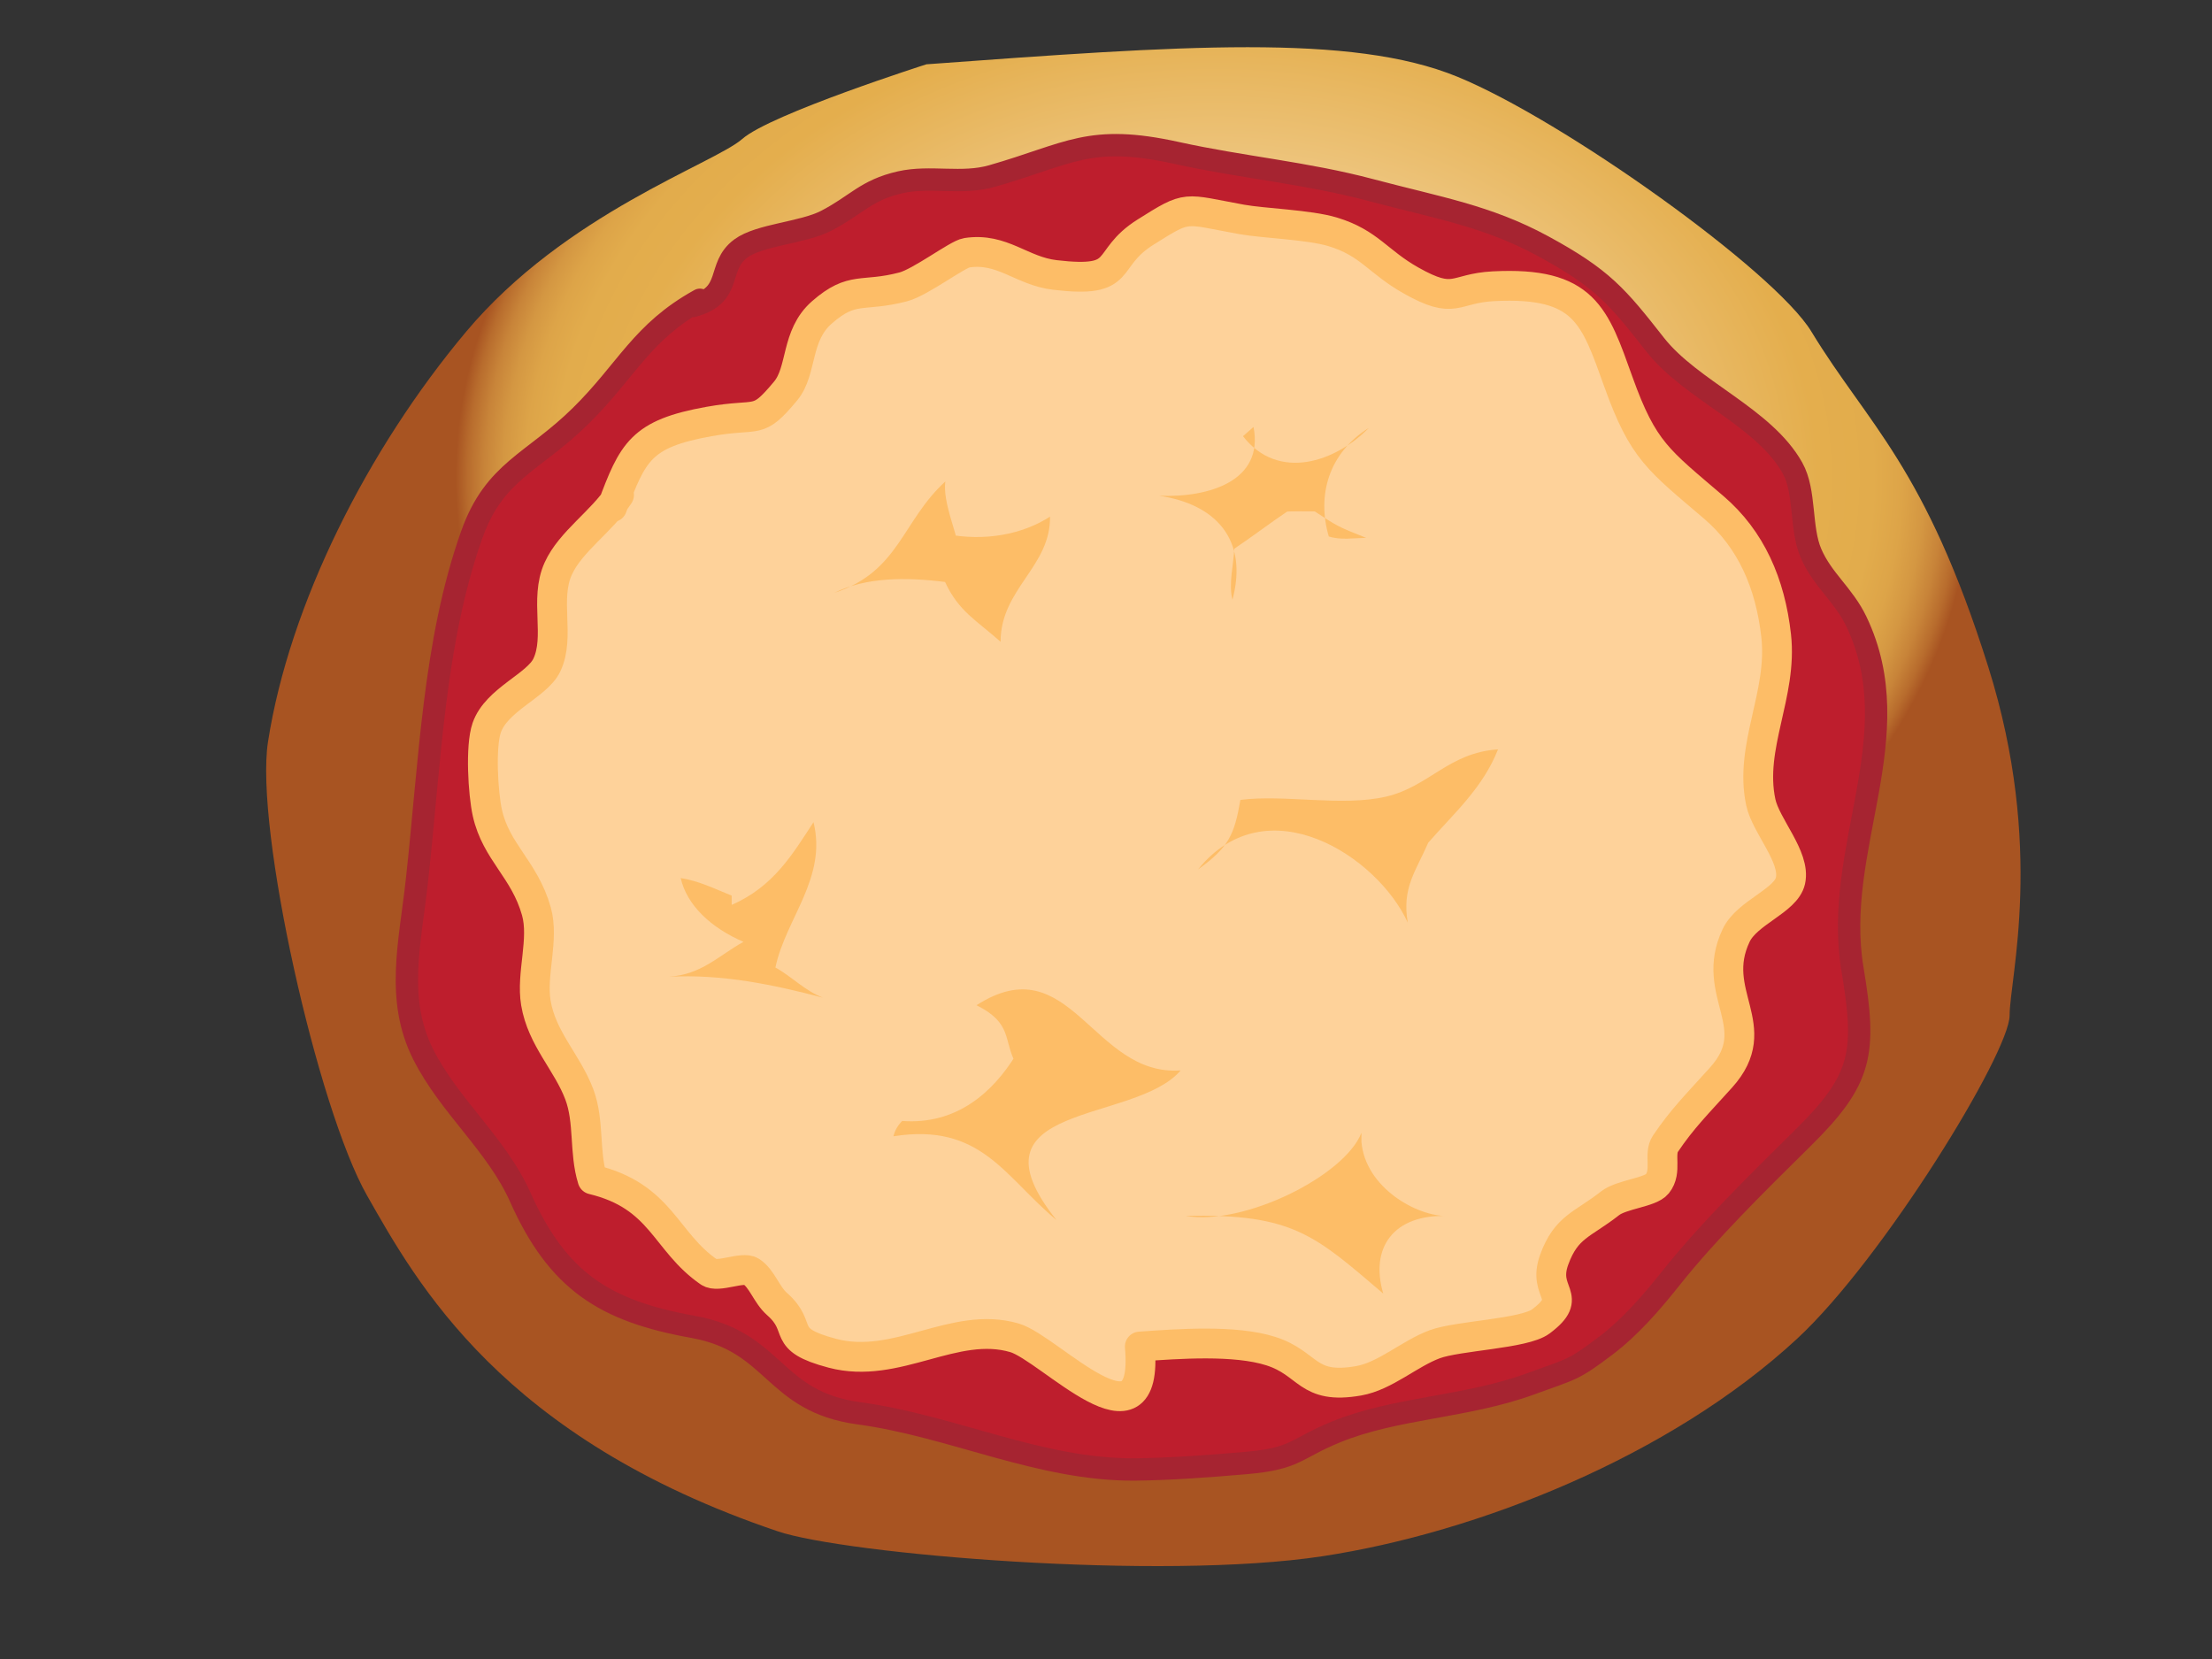
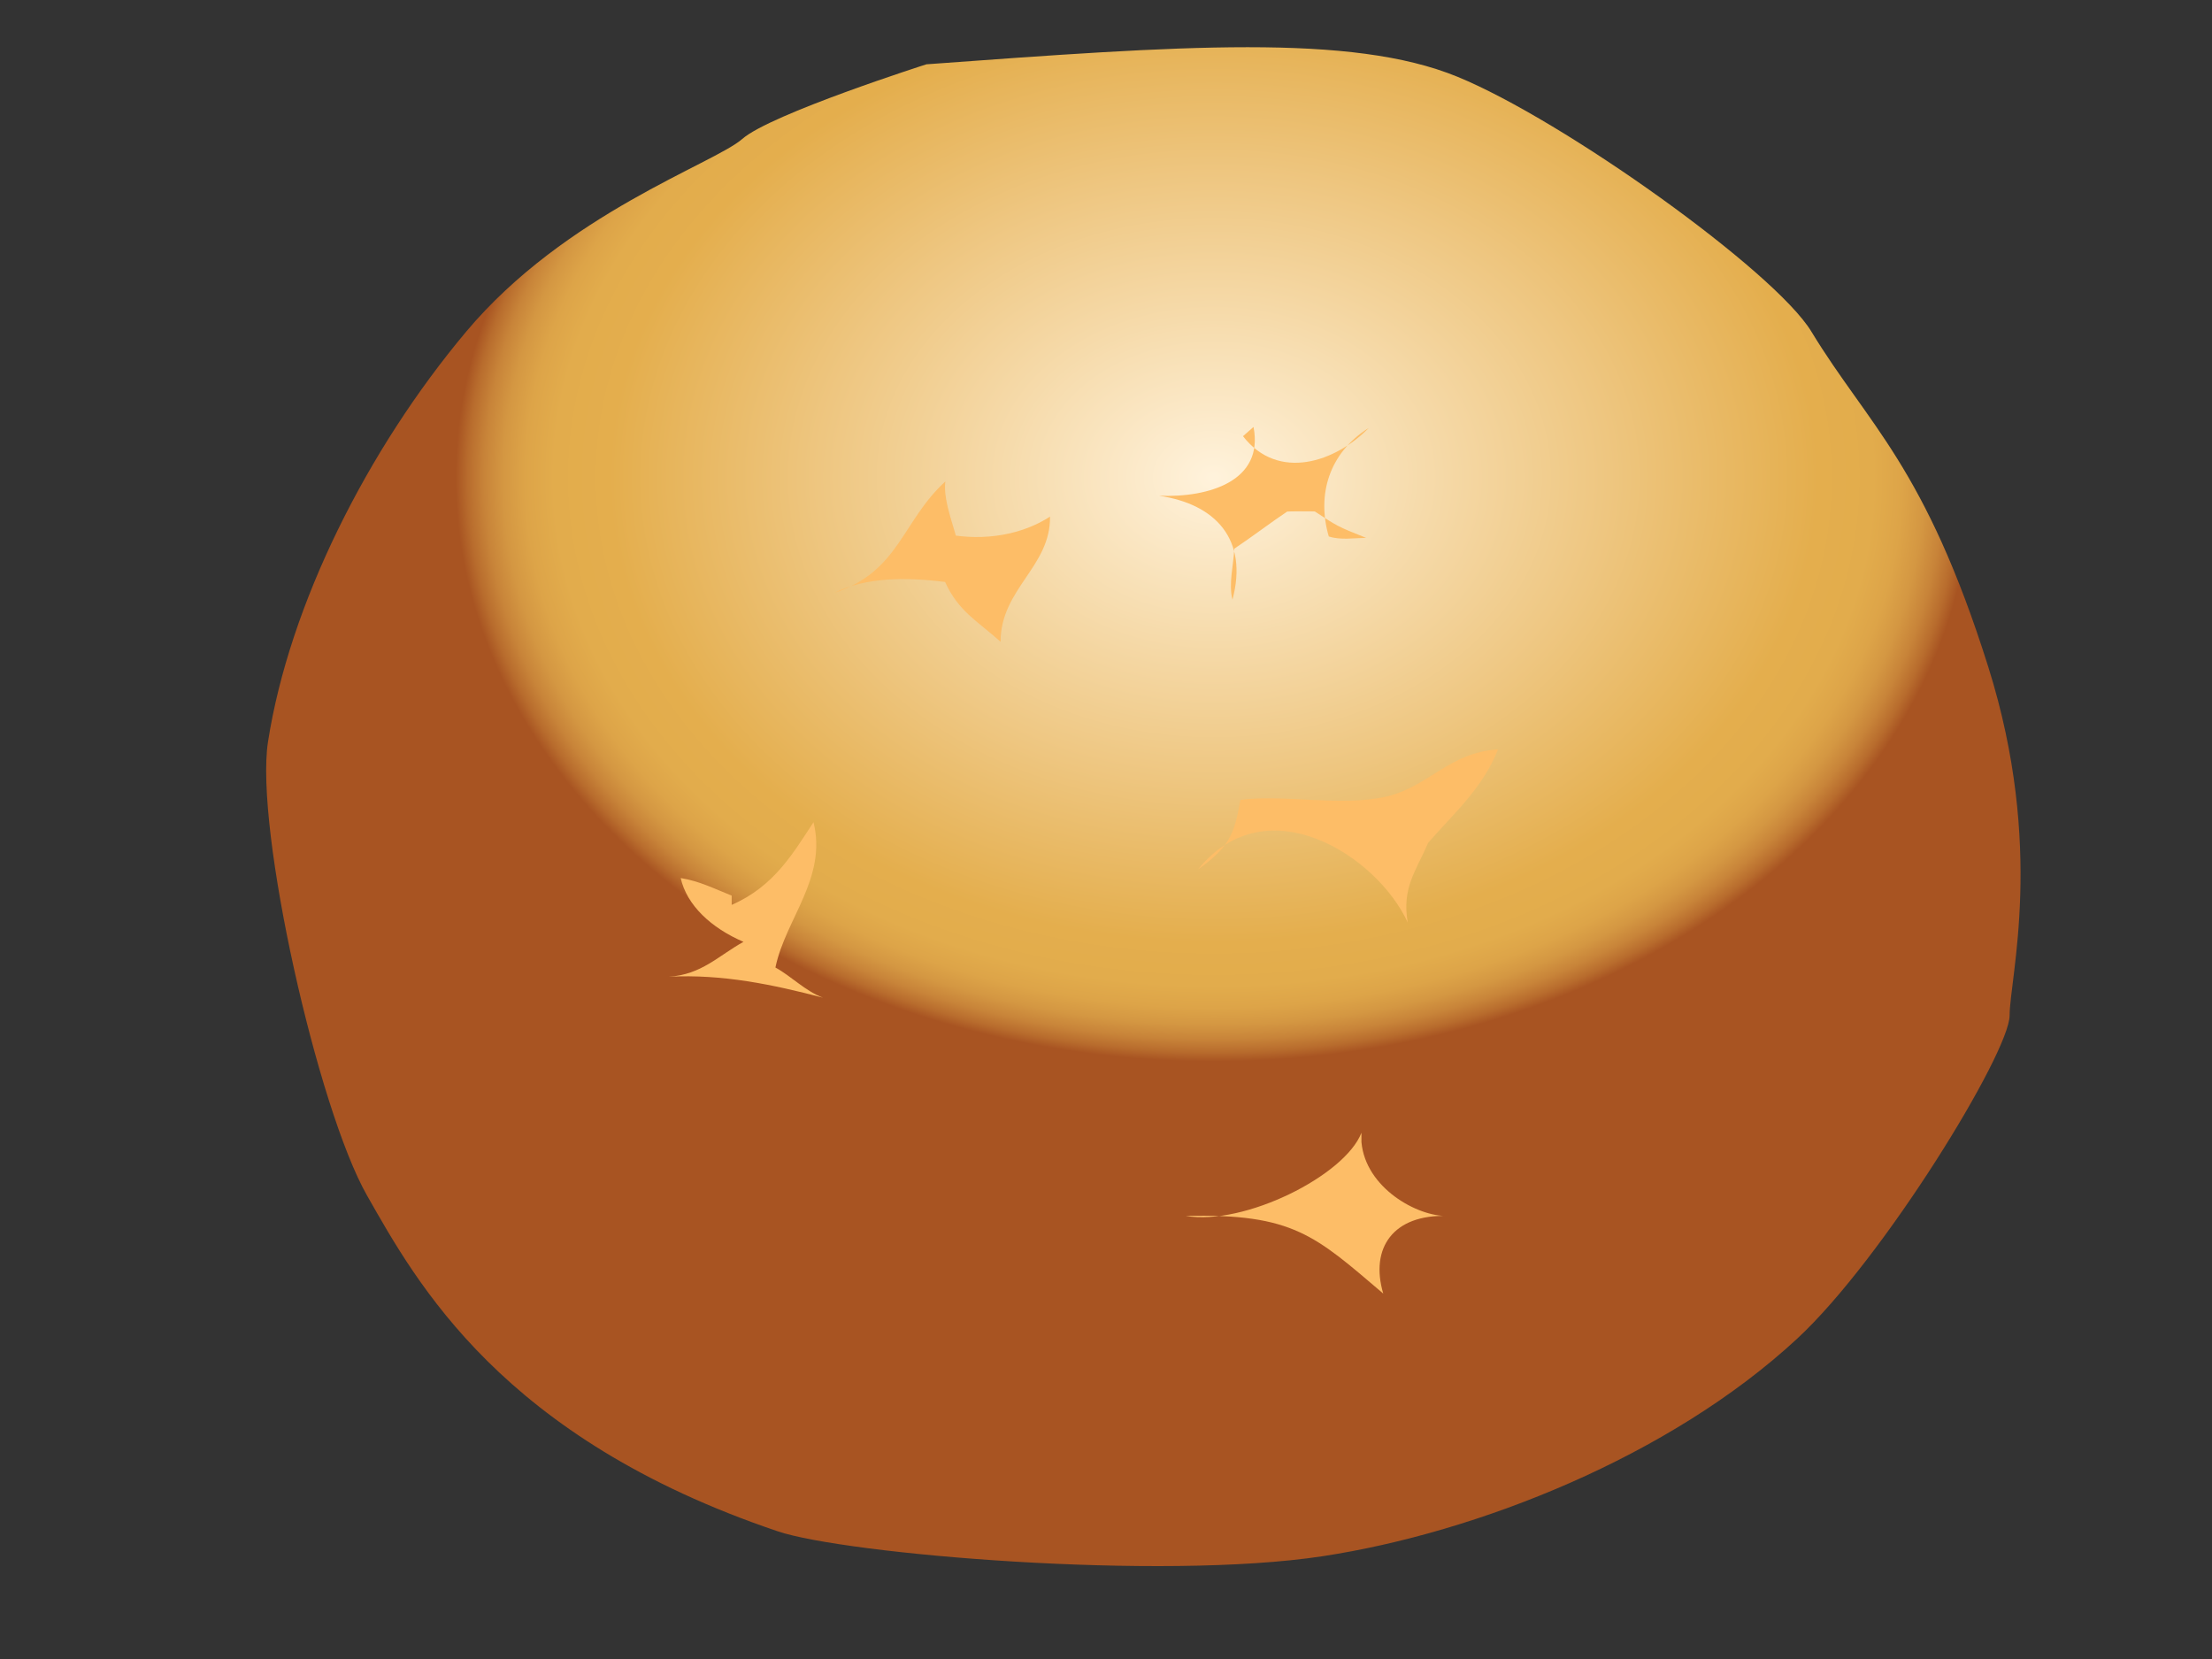
<svg xmlns="http://www.w3.org/2000/svg" width="640" height="480">
  <rect width="100%" height="100%" fill="#333333" stroke="none" />
  <g>
    <title>Layer 1</title>
    <g>
      <radialGradient gradientTransform="translate(-26, -11) matrix(0.757, 0, 0, 0.583, 147.194, -80.76)" gradientUnits="userSpaceOnUse" r="289.772" cy="394.389" cx="303.809" id="SVGID_1_">
        <stop stop-color="#FFF2DB" offset="0.004" />
        <stop stop-color="#EEC680" offset="0.521" />
        <stop stop-color="#E4AE4D" offset="0.797" />
        <stop stop-color="#E2AC4C" offset="0.87" />
        <stop stop-color="#DDA448" offset="0.908" />
        <stop stop-color="#D49742" offset="0.937" />
        <stop stop-color="#C88439" offset="0.962" />
        <stop stop-color="#B86C2D" offset="0.984" />
        <stop stop-color="#A85422" offset="1" />
      </radialGradient>
      <path d="m268.04,18.605c73.744,-5.395 122.903,-8.993 153.63,3.597c30.727,12.59 91.774,56.211 102.421,73.74c16.389,26.977 32.911,38.883 51.211,97.12c16.387,52.155 6.143,89.923 6.143,100.715s-36.529,70.424 -61.451,93.525c-36.871,34.171 -92.662,56.14 -137.244,62.948c-47.113,7.194 -138.23,-0.61 -157.727,-7.194c-79.887,-26.979 -104.469,-71.942 -118.808,-97.121c-14.339,-25.178 -32.552,-106.341 -28.677,-131.291c6.145,-39.567 28.678,-84.53 57.356,-118.702c28.677,-34.172 71.695,-48.56 79.888,-55.755c8.193,-7.194 53.258,-21.581 53.258,-21.581z" fill="url(#SVGID_1_)" />
-       <path d="m202.496,86.738c-16.894,9.333 -21.05,20.356 -34.452,33.563c-13.915,13.712 -24.979,15.859 -31.57,34.455c-11.016,31.09 -12.039,65.744 -15.882,100.347c-1.981,17.835 -6.152,34.037 1.85,49.948c7.532,14.975 21.282,26.09 28.049,41.254c10.894,24.414 24.449,33.013 50.005,37.595c24.033,4.304 22.942,21.625 48.052,25.019c26.949,3.641 52.359,16.467 79.865,16.239c10.008,-0.082 21.974,-0.988 32.244,-1.876c14.363,-1.242 14.069,-4.135 25.805,-8.944c17.439,-7.146 37.817,-7.108 56.457,-13.972c11.888,-4.377 11.968,-3.66 21.721,-11.049c7.129,-5.4 13.349,-12.635 18.714,-19.386c10.596,-13.34 24.352,-26.953 38.183,-40.585c17.256,-17.005 18.517,-24.606 14.446,-48.918c-5.853,-34.97 17.019,-67.419 1.096,-100.651c-3.685,-7.691 -9.789,-12.007 -13.09,-19.65c-3.191,-7.385 -1.513,-17.816 -5.363,-24.708c-8.266,-14.79 -29.317,-22.424 -39.749,-35.709c-10.95,-13.948 -15.165,-19.123 -32.515,-28.54c-16.065,-8.719 -30.367,-11.032 -49.847,-16.21c-18.669,-4.964 -37.078,-6.52 -56.006,-10.693c-25.419,-5.605 -30.878,0.183 -53.465,6.663c-8.808,2.527 -17.852,-0.162 -26.545,1.804c-9.999,2.26 -12.673,6.613 -21.508,11.171c-6.724,3.469 -19.247,3.996 -24.64,7.986c-7.176,5.308 -1.983,13.412 -13.859,16.636" stroke-linejoin="round" stroke-linecap="round" stroke-width="6.47" stroke="#A62431" fill="#BE1E2D" />
-       <path d="m179.106,143.21c-4.932,7.627 -14.016,13.436 -17.585,21.294c-4.066,8.952 0.635,19.66 -3.31,27.93c-2.855,5.983 -14.575,9.933 -17.4,18.158c-1.861,5.413 -1.051,18.979 0.199,24.598c2.531,11.369 10.743,16.291 14.178,28.456c2.312,8.184 -1.545,18.104 -0.142,26.525c1.733,10.403 9.118,17.249 12.573,26.474c2.952,7.884 1.332,16.65 3.817,24.614c20.085,4.84 20.887,17.978 33.743,26.815c2.529,1.739 9.719,-1.761 12.126,-0.21c3.182,2.046 4.44,6.723 7.51,9.423c8.005,7.04 0.429,10.119 16,14.246c18.662,4.949 35.282,-9.581 52.728,-4.454c10.201,2.996 39.095,34.842 36.243,2.516c11.166,-0.791 27.516,-1.989 37.894,1.322c11.161,3.556 10.339,11.229 25.414,8.591c7.706,-1.349 14.675,-7.854 22.008,-10.574c6.758,-2.508 25.9,-3 30.711,-6.606c10.008,-7.505 0.238,-7.941 3.868,-17.881c3.511,-9.622 8.143,-10.002 16.144,-16.285c3.33,-2.613 11.672,-3.136 13.675,-5.622c2.96,-3.68 0.304,-8.589 2.364,-11.637c4.948,-7.318 9.047,-11.315 16.091,-19.137c13.31,-14.778 -3.664,-24.222 4.367,-41.118c3.191,-6.718 14.43,-9.996 15.719,-15.842c1.517,-6.871 -7.132,-15.809 -8.598,-22.716c-3.426,-16.152 6.356,-31.14 4.454,-48.158c-1.692,-15.155 -7.273,-27.909 -18.053,-37.134c-16.043,-13.726 -20.411,-16.305 -27.574,-36.257c-6.904,-19.228 -9.754,-29.074 -36.186,-27.72c-11.587,0.593 -10.937,5.604 -23.847,-1.679c-9.662,-5.451 -12.052,-10.861 -22.665,-14.068c-6.864,-2.074 -19.949,-2.441 -26.348,-3.598c-16.994,-3.075 -15.142,-4.252 -27.735,3.649c-12.759,8.006 -5.128,14.94 -26.318,12.423c-9.647,-1.145 -15.171,-7.98 -25.459,-6.415c-2.721,0.415 -13.322,8.544 -18.391,9.872c-11.915,3.12 -14.608,-0.411 -23.526,7.384c-7.711,6.739 -5.556,16.825 -10.513,22.764c-8.432,10.1 -7.388,6.161 -22.155,8.806c-19.751,3.536 -22.014,8.755 -28.024,24.789" stroke-linejoin="round" stroke-linecap="round" stroke-width="8.626" stroke="#FDBD67" fill="#FED29A" />
-       <path d="m293.965,305.151c-6.758,11.055 -17.325,20.337 -32.94,19.173c-1.28,1.29 -2.122,2.768 -2.526,4.436c25.377,-3.979 32.116,11.722 47.185,24.246c-27.387,-34.296 22.63,-27.678 35.915,-43.301c-25.545,1.837 -31.907,-36.319 -59.063,-18.863c10.541,5.269 7.649,10.107 11.429,16.985" fill="#FDBD67" />
      <path d="m393.907,327.744c-4.806,12.413 -33.862,26.945 -50.85,24.063c31.151,-0.749 37.474,5.73 57.158,22.463c-3.891,-13.205 2.893,-22.989 18.582,-22.452c-8.646,0.213 -23.717,-8.073 -24.89,-21.4" fill="#FDBD67" />
      <path d="m362.682,123.529c3.06,15.603 -12.821,20.491 -27.322,19.907c16.343,2.408 25.883,12.635 21.23,30.086c-1.195,-4.576 0.35,-10.288 0.531,-14.769c4.911,-3.265 11.174,-8.008 15.216,-10.684c-0.418,-0.179 8.315,-0.134 8.106,-0.073c6.362,4.137 6.275,4.246 14.815,7.619c-3.508,0.054 -7.471,0.706 -10.8,-0.403c-3.512,-11.985 0.038,-24.183 11.575,-31.402c-9.536,9.793 -26.126,15.596 -36.396,2.394" fill="#FDBD67" />
      <path d="m413.239,243.81c7.316,-8.386 15.797,-15.819 20.179,-26.991c-14.341,0.955 -19.908,10.781 -32.45,13.683c-12.703,2.94 -29.398,-0.714 -42.085,0.938c-1.74,10.025 -3.283,13.66 -12.252,20.115c19.879,-24.631 51.907,-3.852 60.672,15.363c-1.718,-10.028 2.267,-14.703 5.936,-23.108" fill="#FDBD67" />
      <path d="m273.961,154.545c10.972,2.139 21.932,0.068 29.845,-5.072c0.198,14.521 -14.321,20.915 -14.303,36.211c-7.045,-6.264 -12.126,-8.777 -16.073,-17.304c-11.446,-1.438 -22.928,-1.383 -32.036,3.149c18.778,-6.1 19.588,-20.811 32.117,-32.218c-0.794,5.835 3.347,15.05 3.494,17.906" fill="#FDBD67" />
      <path d="m211.699,261.807c12.185,-5.306 17.674,-14.774 23.673,-23.922c3.994,16.17 -8.084,27.933 -11.02,42.048c4.549,2.475 8.622,6.807 13.757,8.722c-14.443,-3.769 -28.997,-6.859 -44.597,-6.053c9.489,-0.627 14.297,-6.041 21.595,-10.1c-9.359,-4.025 -16.391,-10.581 -18.163,-18.46c5.41,0.868 9.938,3.165 14.756,5.091" fill="#FDBD67" />
    </g>
  </g>
</svg>